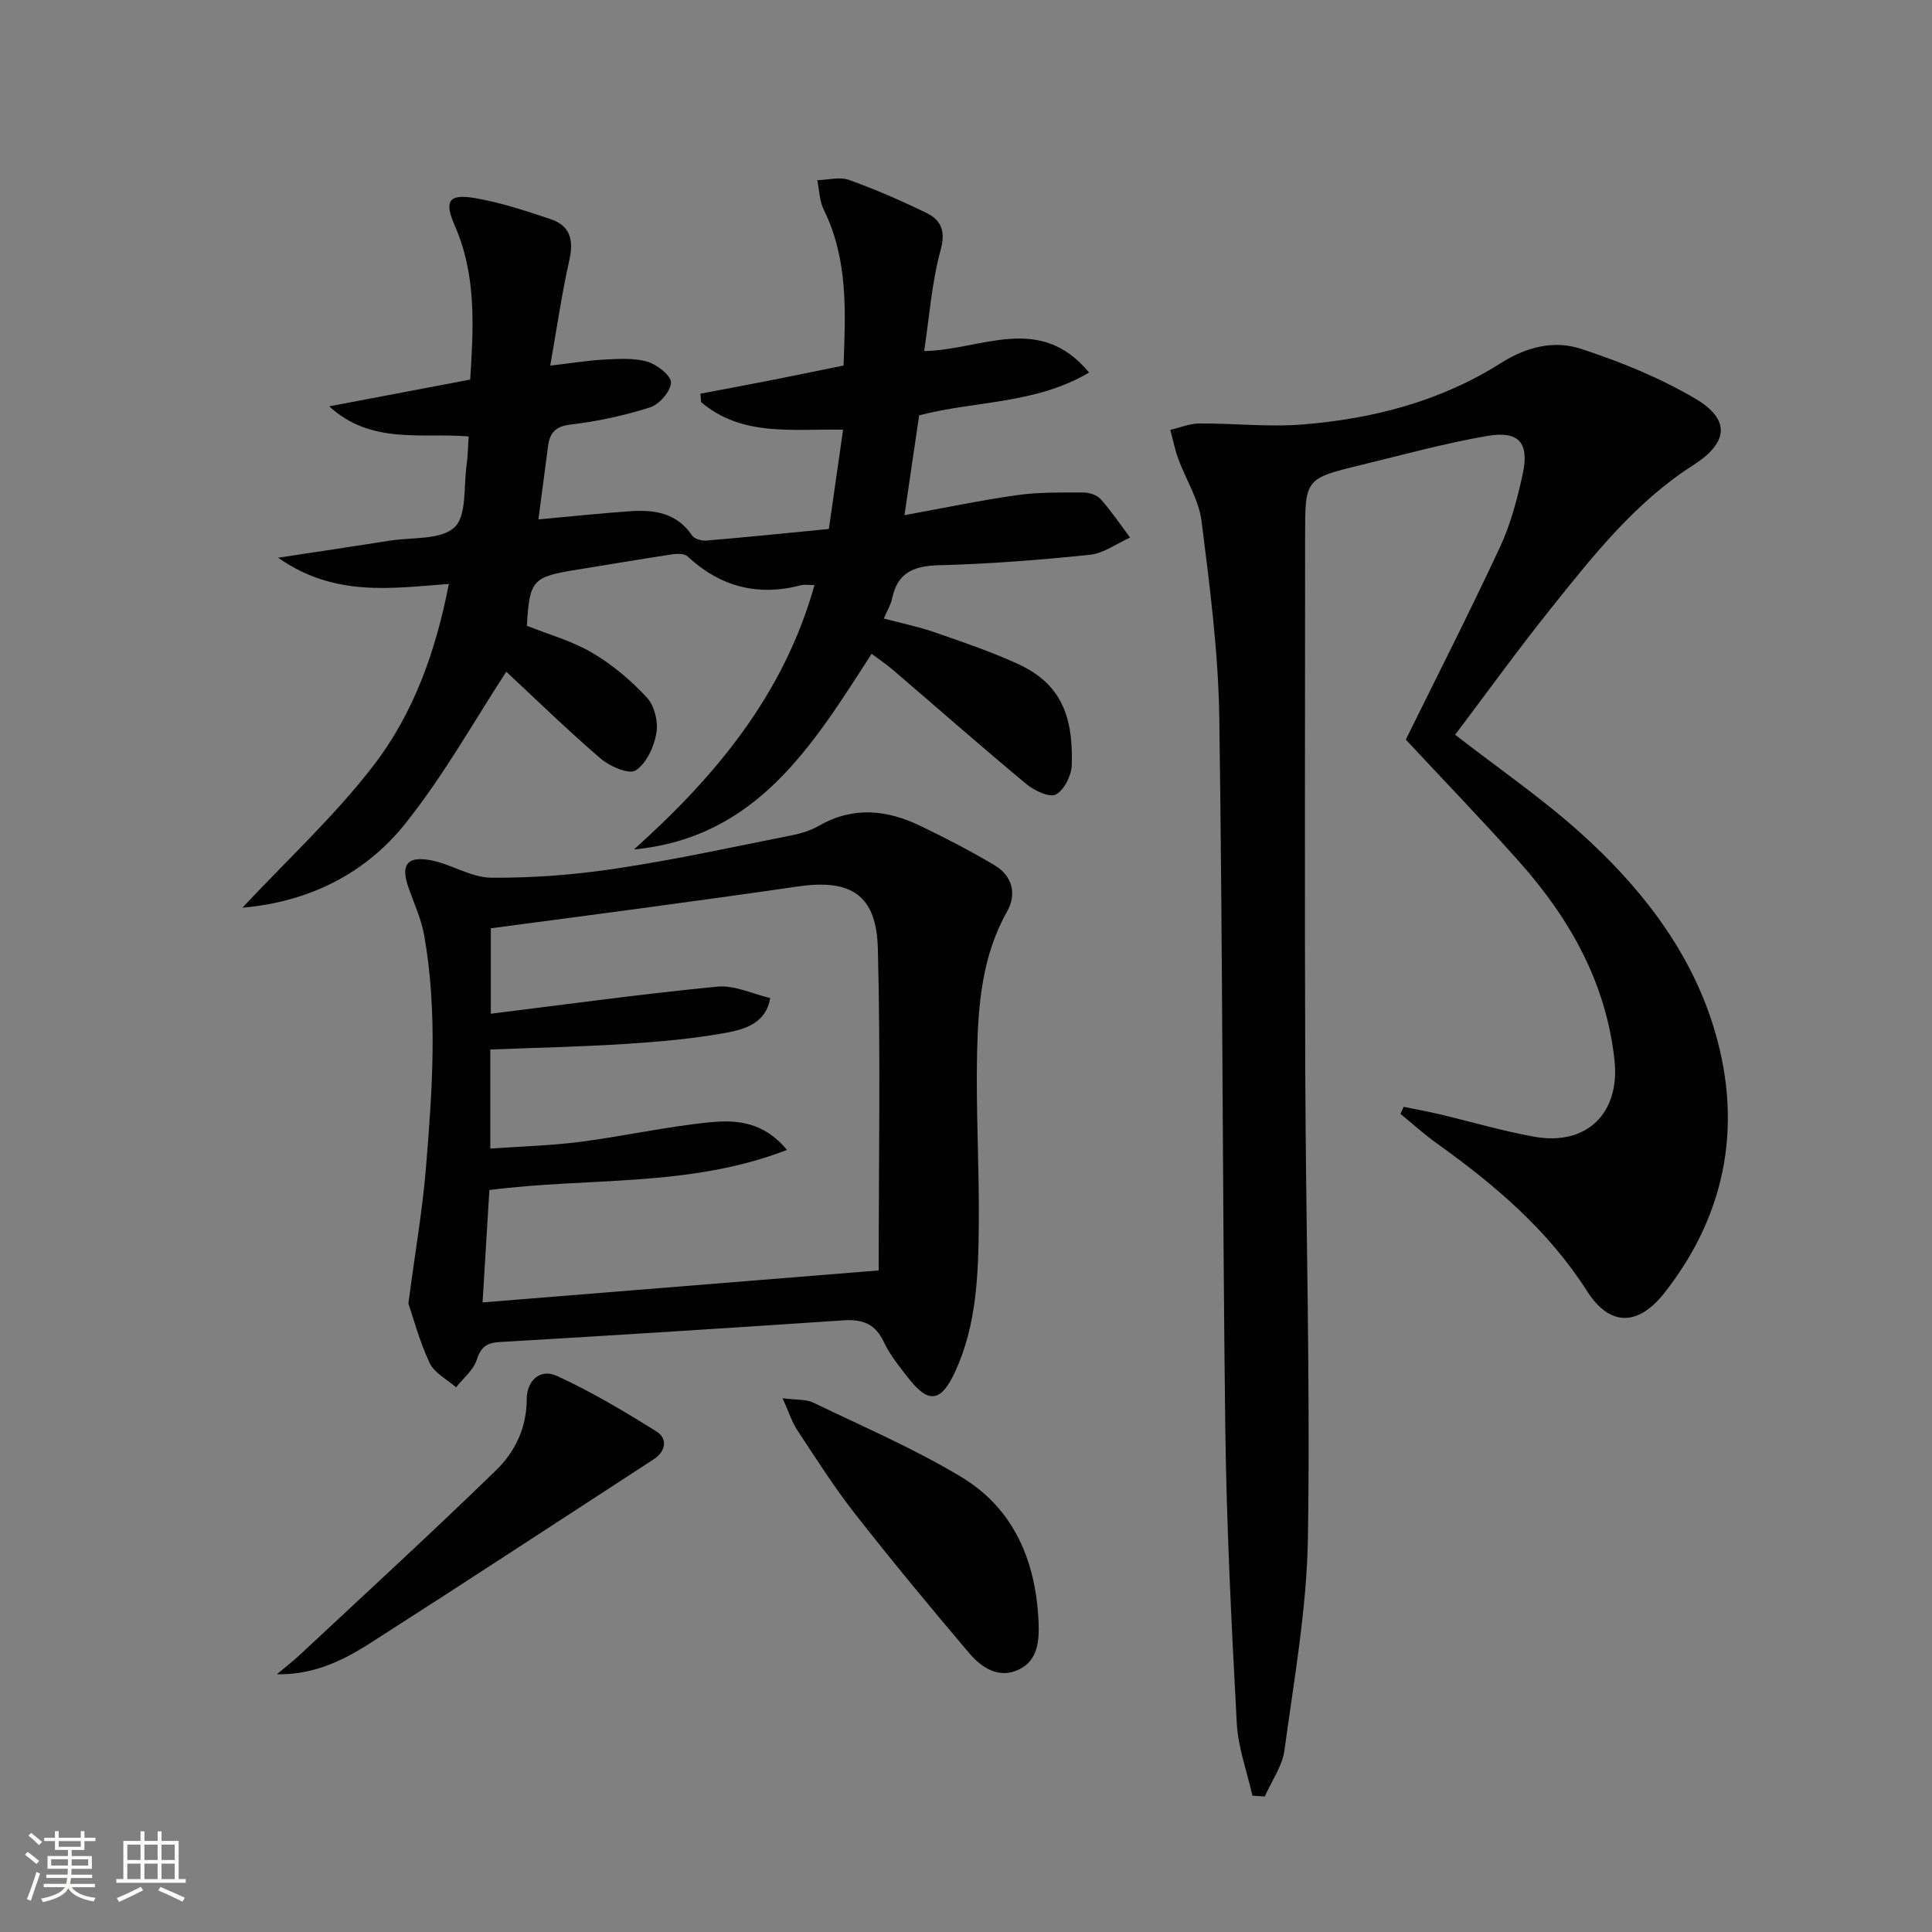
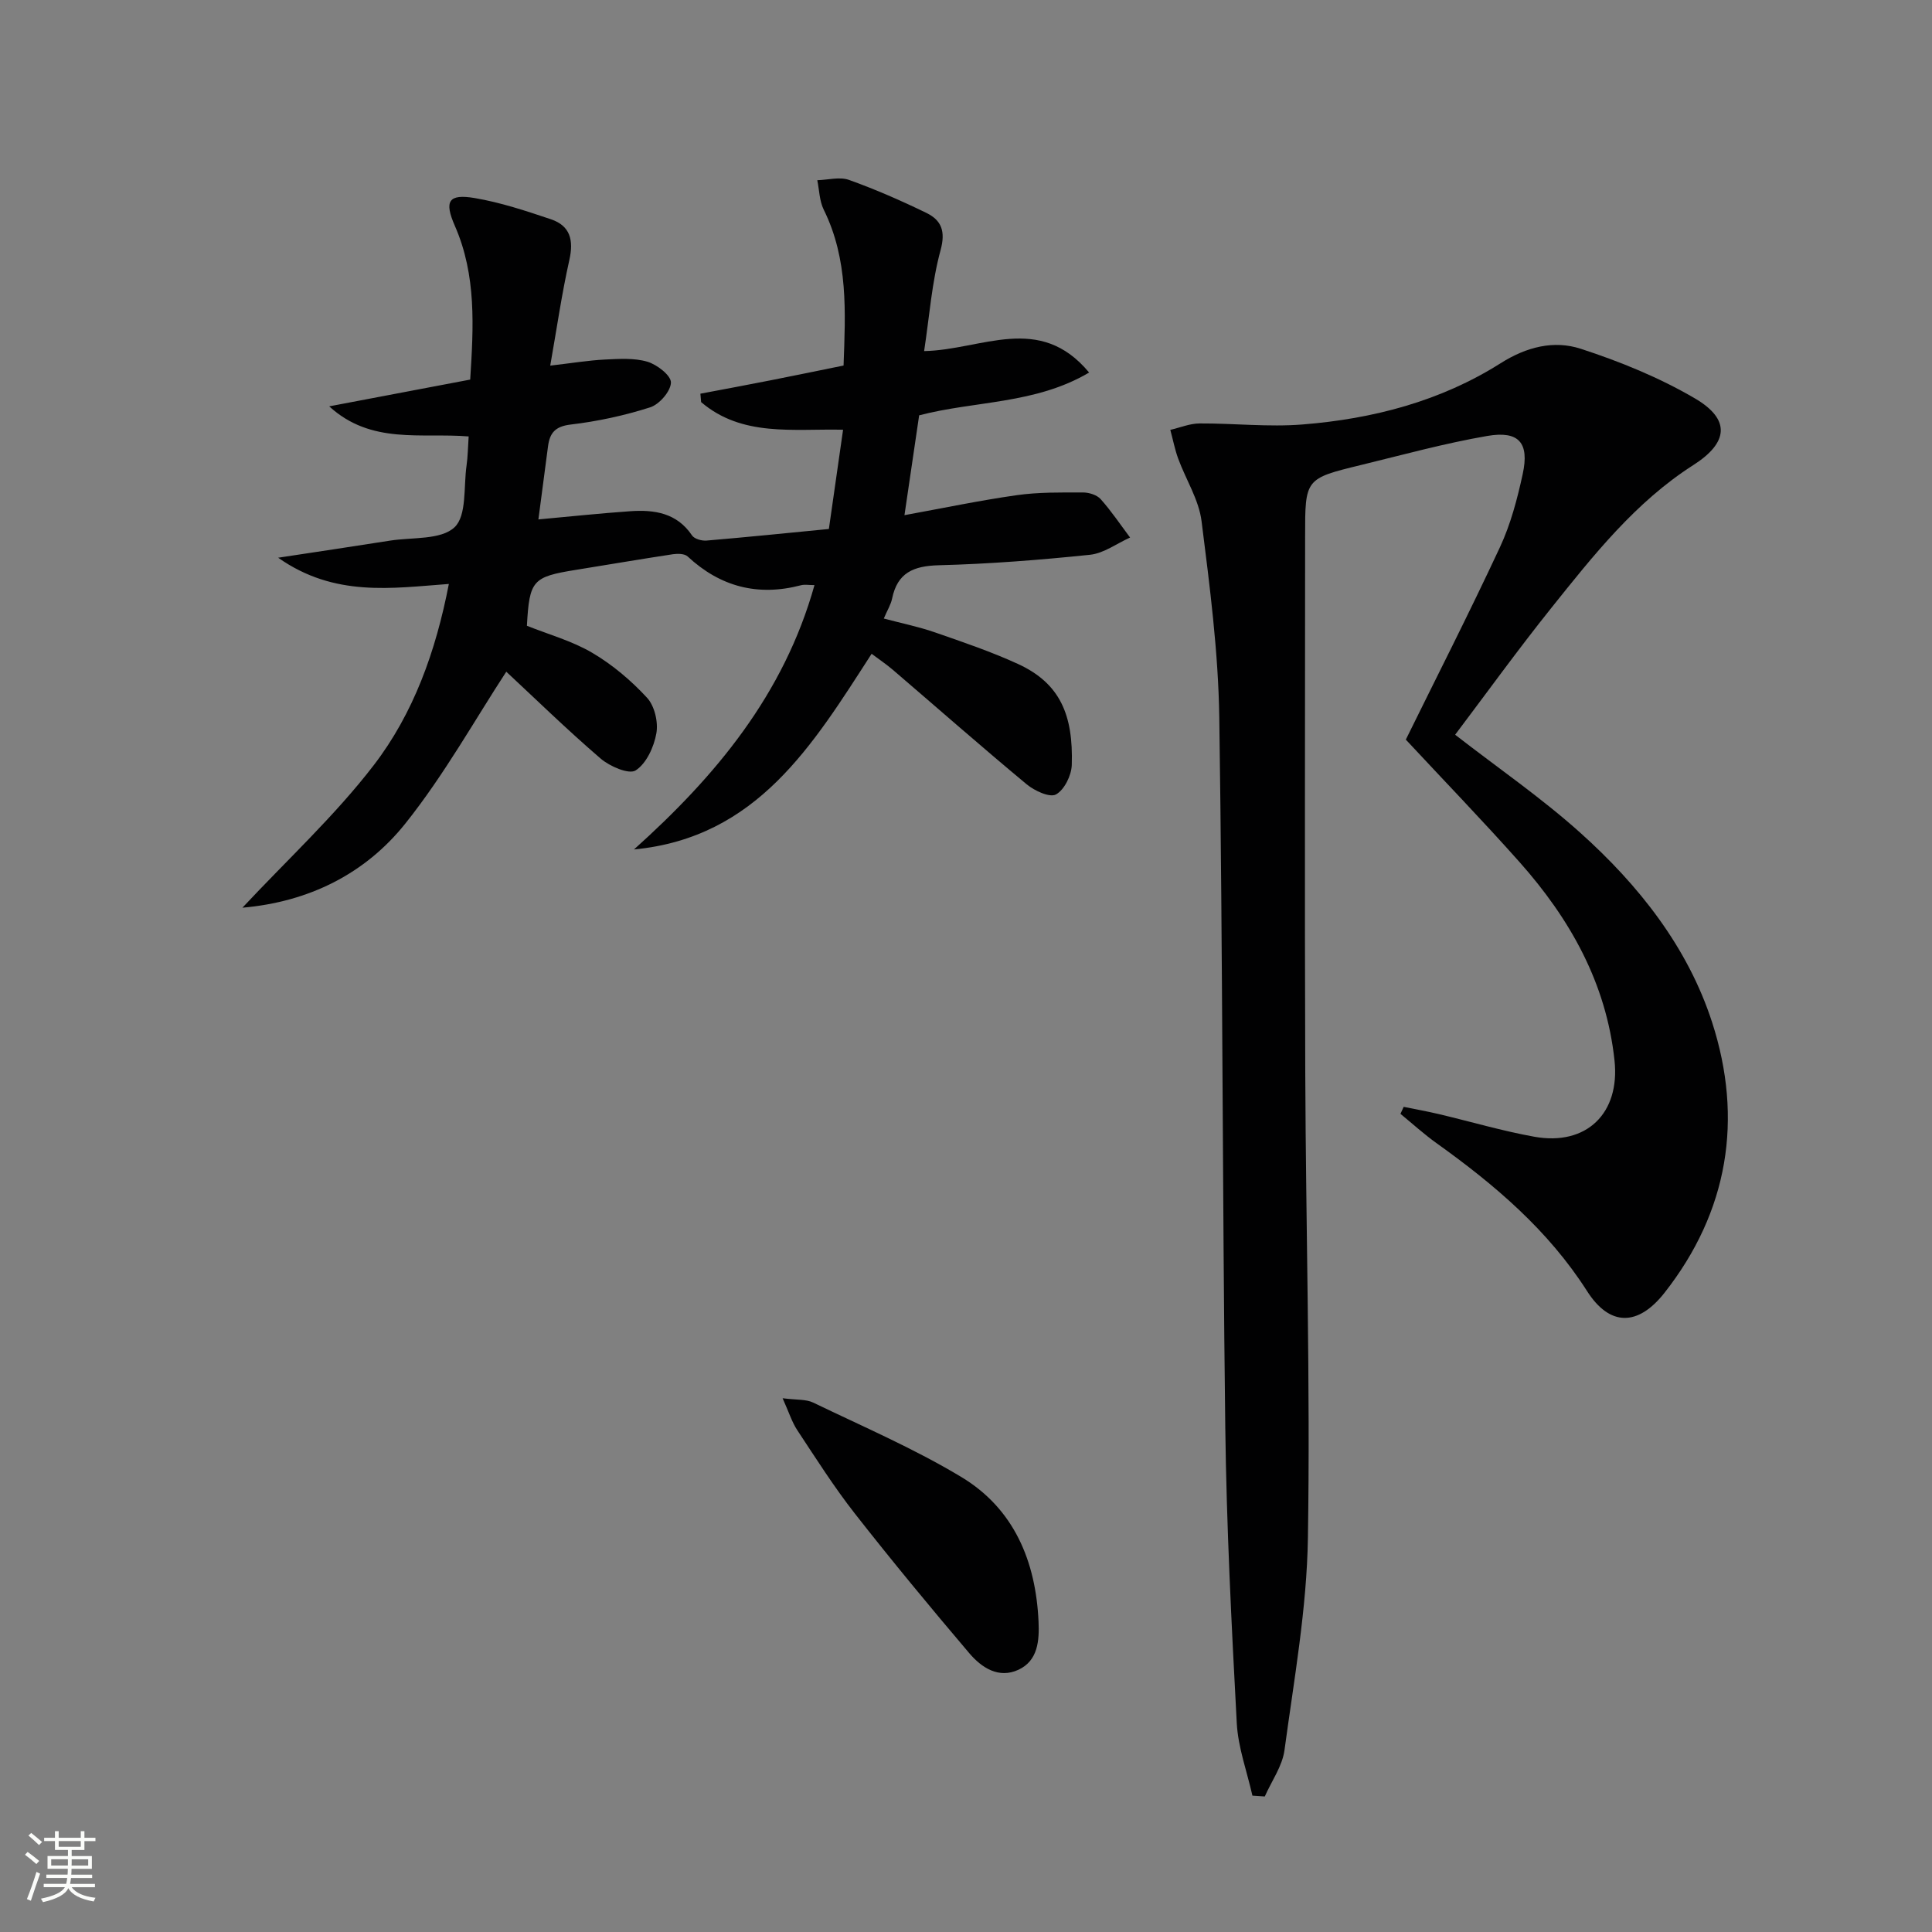
<svg xmlns="http://www.w3.org/2000/svg" enable-background="new 0 0 400 400" viewBox="0 0 400 400">
  <rect x="0" y="0" width="400" height="400" fill="#808080" stroke="none" />
  <path d="m5.17 384 .55-.58c.85.61 1.65 1.24 2.4 1.87l-.59.64c-.83-.73-1.62-1.38-2.36-1.93m1.22 9.53-.82-.34c.71-1.76 1.37-3.64 1.98-5.63.24.13.5.25.76.36-.6 1.67-1.24 3.54-1.92 5.61m-.5-13.5.57-.54c.56.44 1.31 1.06 2.26 1.87l-.64.64c-.68-.66-1.41-1.32-2.19-1.97m3.25.46h2.24v-1.36h.77v1.36h4.57v-1.36h.76v1.36h2.28v.69h-2.28v1.84h-2.64v1.26h4.18v2.64h-4.21c0 .45-.02.86-.05 1.21h4.32v.69h-4.38c-.04.34-.1.75-.19 1.22h5.15v.69h-4.82c.87 1.19 2.51 1.92 4.93 2.19-.17.31-.3.57-.37.76-2.77-.49-4.52-1.41-5.26-2.76-.56 1.26-2.3 2.23-5.24 2.9-.12-.24-.26-.48-.43-.72 2.73-.55 4.38-1.34 4.96-2.38h-4.38v-.69h4.65c.1-.38.17-.79.21-1.22h-4.32v-.69h4.4c.03-.34.05-.75.05-1.21h-4.2v-2.64h4.23v-1.26h-2.69v-1.84h-2.24zm1.46 4.46v1.29h3.45c.01-.4.02-.57.01-.53v-.32-.45h-3.46zm1.55-2.59h4.57v-1.19h-4.57zm6.11 2.59h-3.42v.77c-.01.19-.01.37-.02.53h3.44z" fill="#fbfcfa" />
-   <path d="m32.63 379.16h.82v1.98h3.54v7.89h1.46v.78h-14.37v-.78h1.46v-7.89h3.55v-1.98h.82v1.98h2.73v-1.98zm-3.49 11.48.5.73c-1.61.82-3.28 1.63-5 2.41-.13-.27-.28-.55-.44-.82 1.75-.72 3.4-1.49 4.94-2.32m-2.78-5.55h2.73v-3.18h-2.73zm0 3.95h2.73v-3.2h-2.73zm3.54-3.95h2.73v-3.18h-2.73zm0 3.95h2.73v-3.2h-2.73zm7.89 4.68c-1.84-.92-3.51-1.7-5.02-2.32l.45-.73c1.89.8 3.57 1.55 5.04 2.23zm-1.62-11.81h-2.73v3.18h2.73zm-2.73 7.13h2.73v-3.2h-2.73z" fill="#fbfcfa" />
  <g fill="#010102">
    <path d="m259.3 371.77c-1.12-5-2.97-9.96-3.24-15.01-1.09-20.43-2.13-40.88-2.38-61.33-.61-48.96-.52-97.93-1.24-146.89-.2-13.57-1.97-27.15-3.67-40.64-.56-4.45-3.25-8.61-4.84-12.95-.7-1.92-1.09-3.96-1.63-5.95 2.02-.47 4.04-1.32 6.06-1.33 7.12-.04 14.28.78 21.35.21 14.54-1.16 28.55-4.81 40.98-12.68 5.38-3.4 11.02-4.8 16.59-2.99 8.14 2.65 16.24 5.95 23.61 10.26 7.49 4.38 6.94 9.19-.31 13.82-12.01 7.68-20.7 18.71-29.43 29.62-6.94 8.67-13.44 17.68-19.88 26.21 8.91 6.91 17.83 13.05 25.83 20.22 12.16 10.89 22.34 23.74 27.38 39.34 6.46 19.99 3.37 39.12-9.84 55.95-5.51 7.02-11.37 7.03-16.06-.33-8.08-12.65-19.14-22.02-31.12-30.59-2.62-1.87-5.02-4.06-7.51-6.1.22-.48.44-.97.67-1.45 2.41.49 4.84.93 7.23 1.49 6.61 1.56 13.15 3.5 19.82 4.7 10.79 1.94 17.76-4.85 16.6-15.77-1.7-16.02-9.21-29.33-19.67-41.1-7.62-8.57-15.6-16.82-23.54-25.35 6.09-12.38 13.03-25.99 19.48-39.82 2.22-4.76 3.6-10 4.72-15.16 1.41-6.48-.79-9.02-7.35-7.89-8.8 1.52-17.46 3.9-26.16 6.02-11.55 2.81-11.54 2.85-11.54 14.75 0 36.99-.11 73.98.03 110.97.12 32.14 1.06 64.28.55 96.4-.23 14.68-2.88 29.34-4.85 43.95-.45 3.32-2.67 6.4-4.08 9.59-.88-.06-1.72-.12-2.56-.17z" />
    <path d="m168.63 121.14c-1.19 0-2.04-.17-2.8.03-8.93 2.34-16.7.32-23.46-5.96-.62-.58-2.03-.61-3.01-.47-6.73 1.02-13.44 2.17-20.16 3.25-8.94 1.44-9.59 2.15-10.11 11.57 4.47 1.79 9.35 3.13 13.55 5.61 4.18 2.46 8.04 5.73 11.33 9.3 1.56 1.69 2.34 5.05 1.92 7.37-.5 2.82-2.07 6.25-4.29 7.67-1.39.88-5.37-.84-7.26-2.47-7.05-6.06-13.71-12.57-19.52-17.97-6.41 9.79-12.79 21.27-20.87 31.4-8.38 10.51-20.09 16.27-33.76 17.46 9.29-9.94 19.13-19.02 27.18-29.49 8.23-10.71 12.85-23.53 15.56-37.54-11.85.87-23.66 2.78-35.34-5.43 8.65-1.32 15.92-2.39 23.17-3.54 4.59-.72 10.51-.11 13.34-2.76 2.58-2.42 1.86-8.41 2.5-12.84.26-1.8.27-3.63.43-5.97-9.82-.81-20.15 1.75-28.87-6.23 9.59-1.82 19.18-3.64 29.19-5.54.68-10.85 1.33-21.56-3.18-31.84-2.24-5.11-1.33-6.67 4.14-5.74 5.35.91 10.59 2.65 15.76 4.39 4 1.35 4.73 4.33 3.81 8.42-1.58 7.03-2.6 14.19-3.96 21.88 4.49-.52 7.89-1.09 11.31-1.26 2.94-.14 6.06-.36 8.81.45 1.99.59 4.9 2.85 4.87 4.31-.04 1.8-2.39 4.52-4.29 5.13-5.34 1.71-10.91 2.91-16.48 3.57-3.21.38-4.32 1.75-4.68 4.52-.64 4.91-1.29 9.81-1.99 15.12 6.66-.61 12.85-1.27 19.05-1.7 4.98-.34 9.62.35 12.76 5.02.48.72 2 1.14 2.99 1.06 8.4-.71 16.8-1.57 25.34-2.4 1.02-7.11 1.96-13.65 2.94-20.55-10.36-.23-20.89 1.53-29.39-5.72-.05-.58-.1-1.16-.15-1.74 4.86-.92 9.72-1.82 14.58-2.78 4.88-.96 9.74-1.97 15.06-3.05.4-11.07.99-21.95-4.1-32.26-.9-1.82-.92-4.06-1.34-6.11 2.2-.06 4.63-.75 6.57-.06 5.45 1.95 10.79 4.29 16 6.82 3.11 1.52 4.04 3.76 2.95 7.75-1.81 6.61-2.29 13.59-3.4 20.87 11.96-.24 23.85-7.97 34.16 4.44-11.13 6.58-23.59 5.83-35.19 8.86-.96 6.49-1.92 13.02-3.04 20.67 8.07-1.47 15.63-3.06 23.26-4.14 4.51-.64 9.13-.56 13.71-.56 1.24 0 2.88.51 3.66 1.39 2.21 2.48 4.08 5.27 6.08 7.94-2.76 1.24-5.44 3.27-8.3 3.57-10.41 1.08-20.87 1.9-31.32 2.17-5.22.14-8.55 1.54-9.65 6.9-.26 1.26-1 2.43-1.72 4.13 3.67.98 7.2 1.69 10.57 2.86 5.8 2.01 11.63 3.99 17.2 6.54 8.81 4.04 11.47 10.66 11.15 20.92-.07 2.16-1.53 5.14-3.27 6.1-1.28.71-4.45-.75-6.07-2.1-9.34-7.76-18.46-15.78-27.68-23.68-1.37-1.17-2.87-2.18-4.42-3.34-12.16 18.83-23.67 38.06-49.2 40.51 16.88-15.14 31.02-32.05 37.37-54.73z" />
-     <path d="m84.55 269.87c1.44-10.89 2.93-19.41 3.63-28 1.32-16.06 2.47-32.17-.35-48.19-.59-3.38-2.1-6.61-3.25-9.89-1.62-4.62-.42-6.56 4.4-5.72 4.34.75 8.49 3.62 12.74 3.65 8.71.07 17.51-.63 26.13-1.94 12.13-1.83 24.14-4.47 36.18-6.86 1.93-.38 3.91-1.03 5.61-2 7.05-4.02 14.05-3.26 20.96.09 5.21 2.52 10.38 5.18 15.34 8.15 3.69 2.2 4.6 5.96 2.56 9.58-5.12 9.05-5.96 19-6.2 28.95-.28 11.98.47 23.97.35 35.96-.1 10.28-.44 20.61-4.85 30.24-2.95 6.45-5.55 6.83-9.77 1.38-1.83-2.36-3.79-4.74-5.04-7.42-1.76-3.78-4.44-4.75-8.34-4.49-23.71 1.59-47.42 3.11-71.14 4.49-2.79.16-3.95 1.03-4.83 3.73-.69 2.12-2.79 3.79-4.26 5.65-1.88-1.66-4.51-2.98-5.48-5.07-2.13-4.55-3.43-9.51-4.39-12.29zm16.77-23.48c-.47 7.71-.93 15.39-1.41 23.26 27.75-2.24 54.7-4.41 82.01-6.62 0-22.15.41-44.41-.17-66.65-.29-11.12-5.57-14.45-16.59-12.84-11 1.6-22.02 3.1-33.04 4.6-10.17 1.38-20.34 2.7-30.5 4.05v17.69c15.95-1.97 31.4-4.11 46.92-5.61 3.53-.34 7.27 1.51 10.91 2.36-.82 5.18-5.18 6.46-9.11 7.19-6.83 1.25-13.8 1.86-20.74 2.31-9.38.6-18.78.79-28.09 1.16v20.51c6.45-.46 12.57-.61 18.6-1.39 9.05-1.17 18-3.2 27.06-4.07 5.3-.51 10.96-.1 15.76 5.74-20.27 7.84-41.1 5.62-61.61 8.31z" />
    <path d="m162.03 289.49c2.92.38 4.84.18 6.33.9 10.3 4.97 20.89 9.52 30.66 15.4 10.93 6.58 15.44 17.45 16 29.96.17 3.88-.1 8.06-4.15 9.95-4.1 1.91-7.64-.43-10.17-3.4-8.07-9.5-16.02-19.11-23.71-28.93-4.3-5.49-8.06-11.42-11.91-17.25-1.12-1.69-1.74-3.72-3.05-6.63z" />
-     <path d="m57.31 346.64c1.6-1.34 3.26-2.61 4.78-4.03 13.58-12.68 27.28-25.25 40.6-38.19 3.92-3.81 6.37-8.79 6.36-14.72 0-3.84 2.79-6.43 6.26-4.83 7.14 3.29 13.96 7.33 20.63 11.52 2.3 1.45 1.96 4.07-.6 5.74-19.62 12.75-39.18 25.59-58.89 38.19-5.67 3.62-11.8 6.48-19.14 6.32z" />
  </g>
</svg>